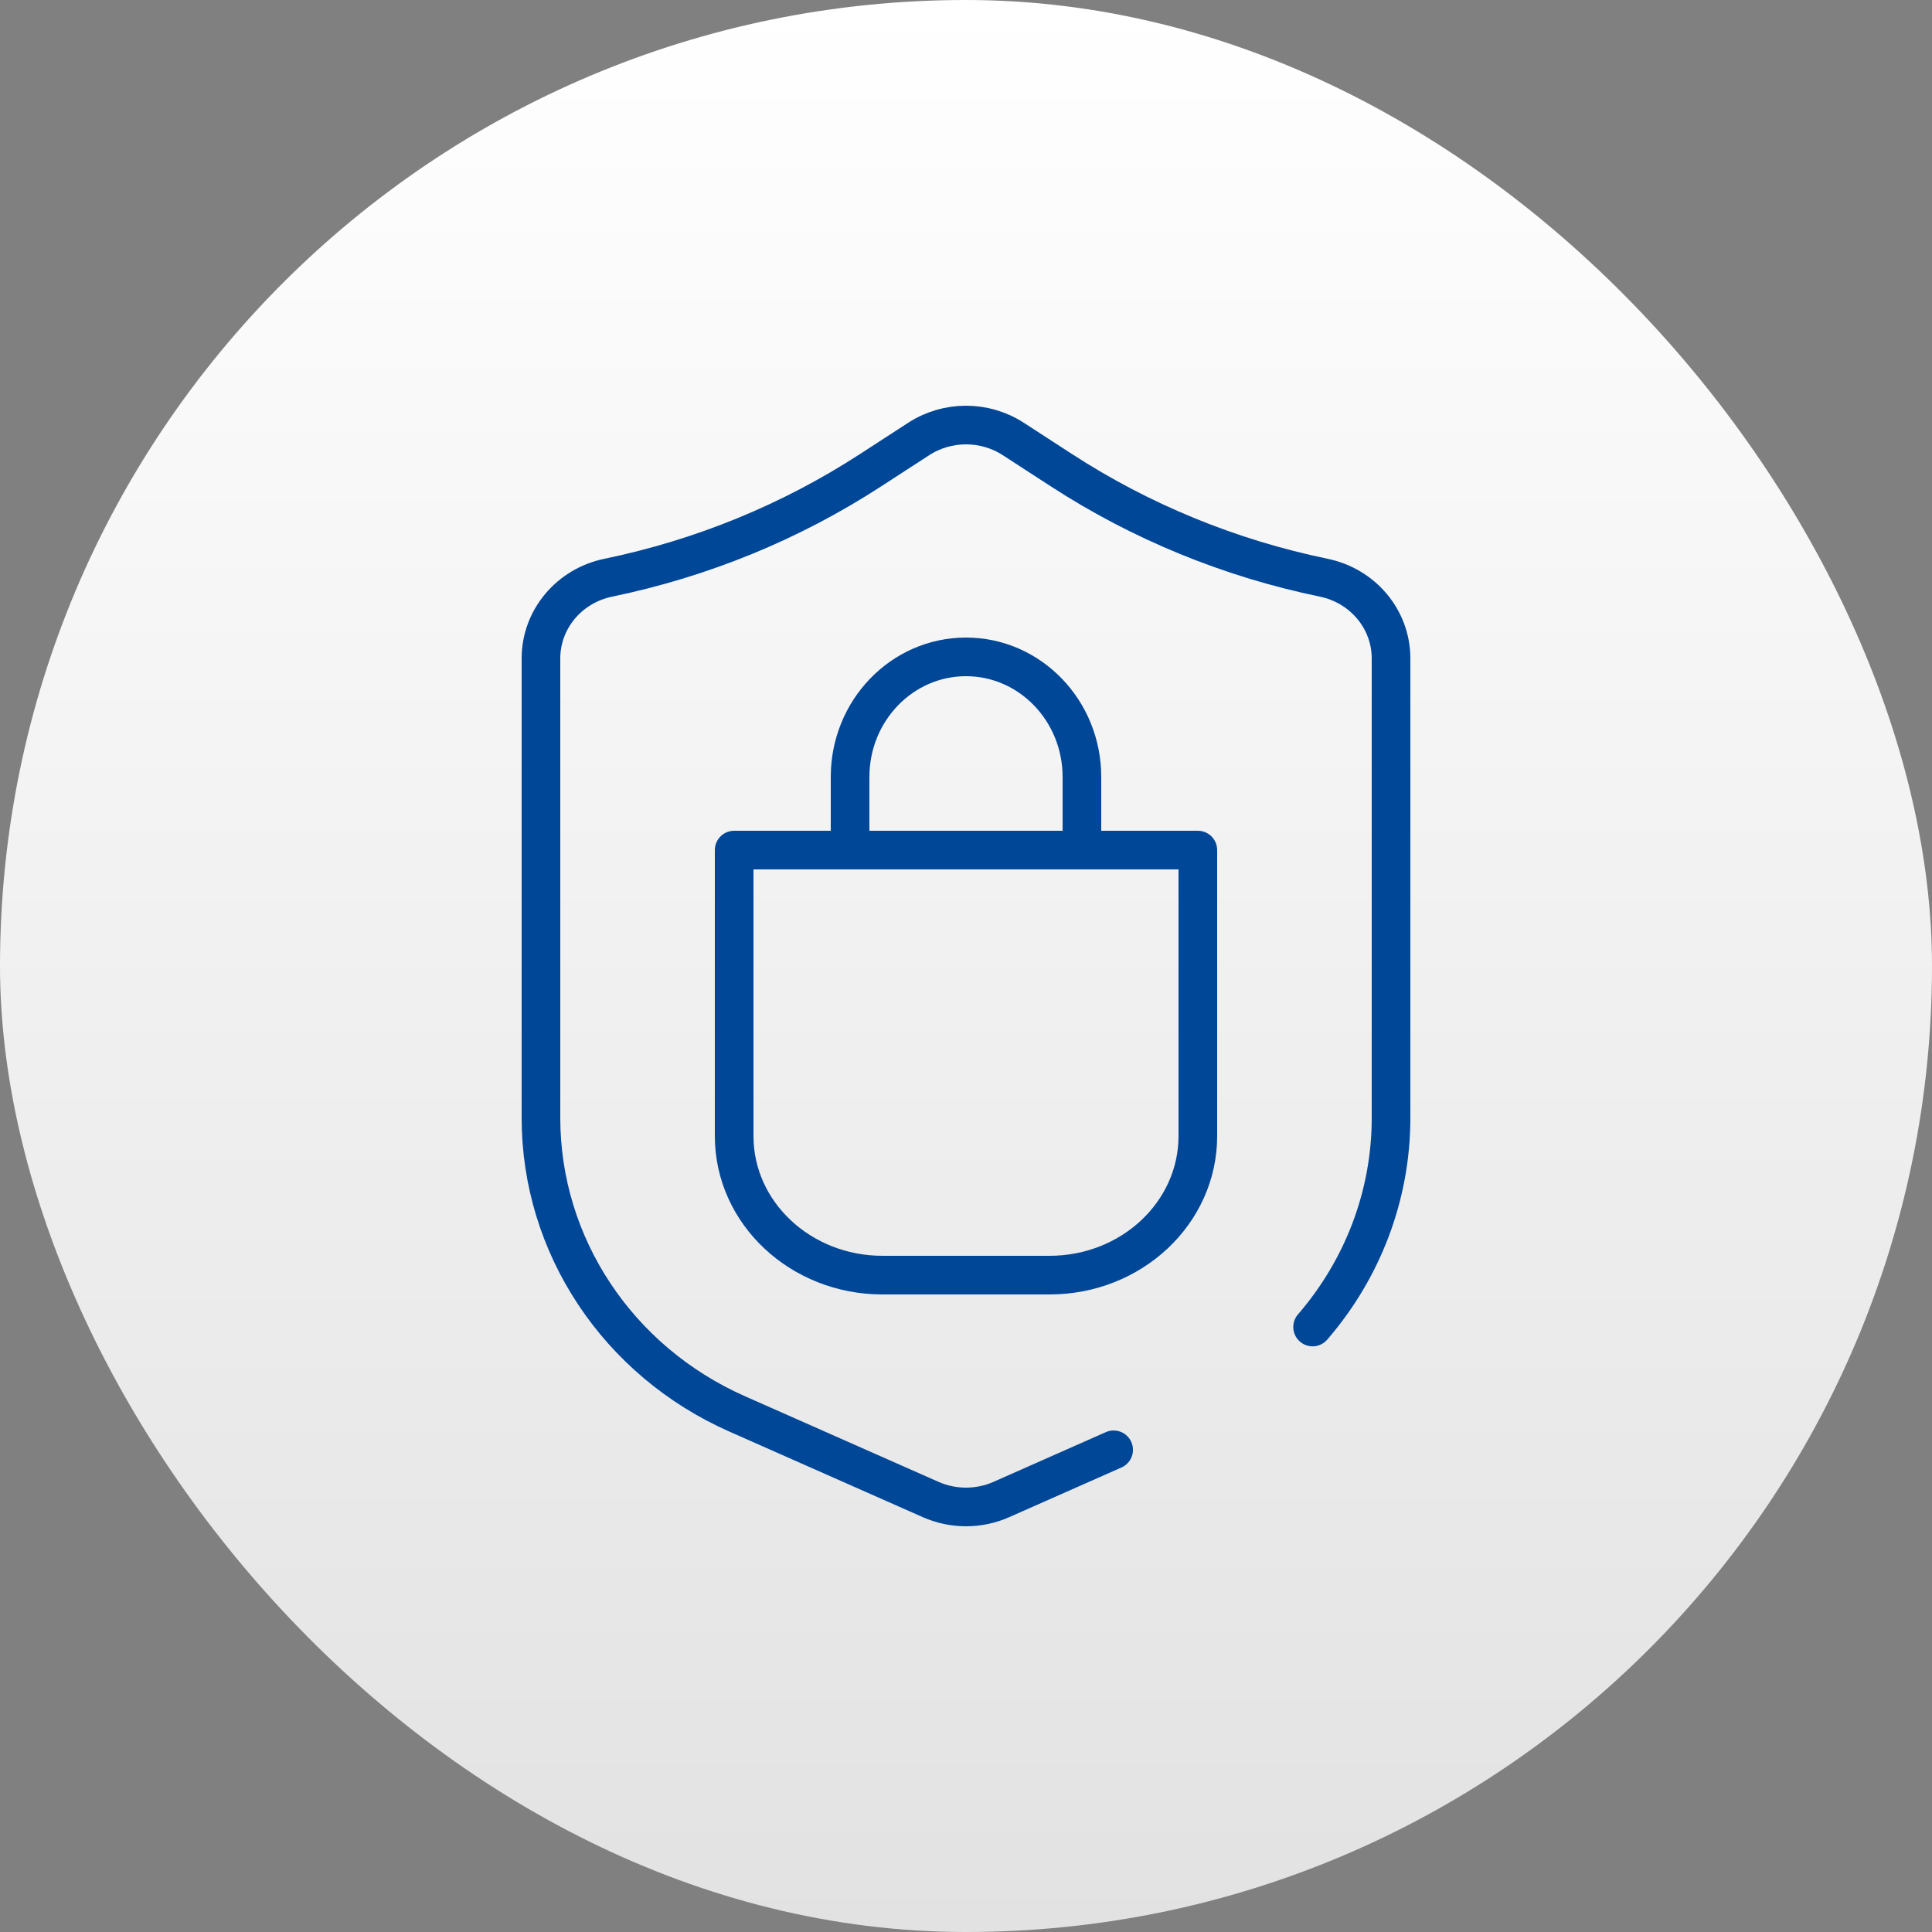
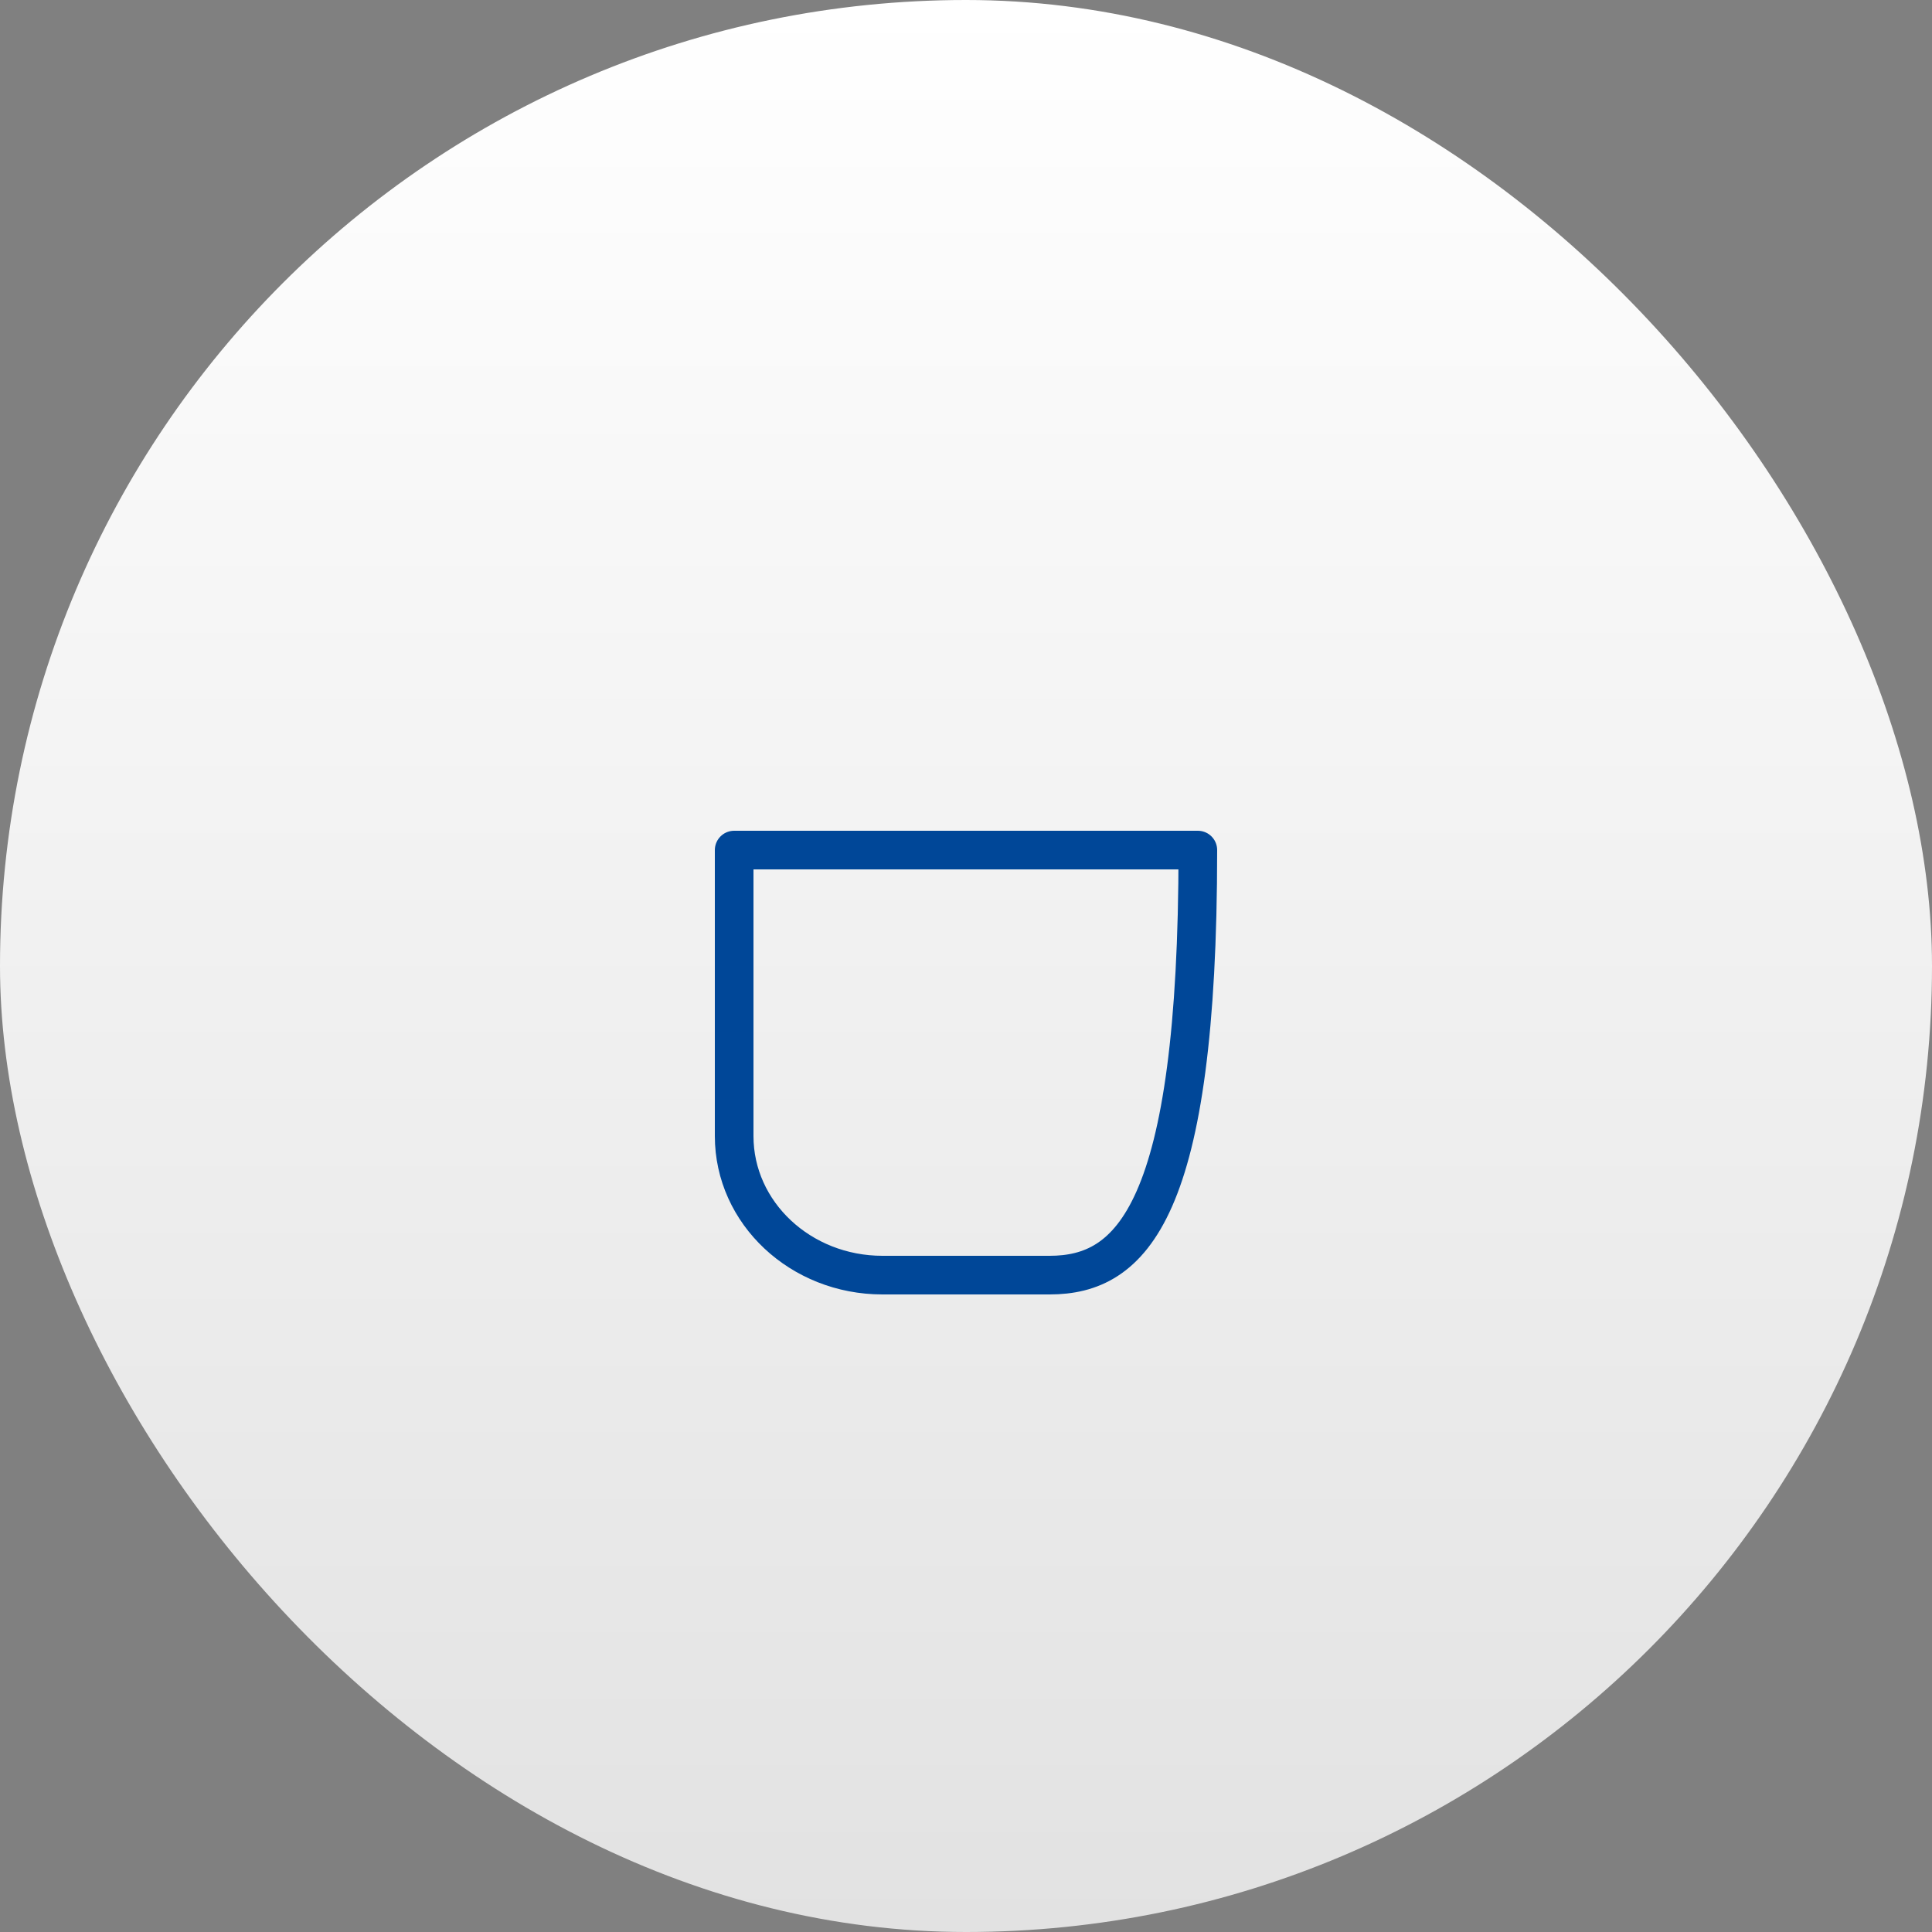
<svg xmlns="http://www.w3.org/2000/svg" width="50" height="50" viewBox="0 0 50 50" fill="none">
  <rect x="0" y="0" width="50" height="50" fill="#808080" stroke="none" />
  <rect width="50" height="50" rx="25" fill="url(#paint0_linear_453_12690)" />
-   <path d="M27.163 33H22.837C20.718 33 19 31.389 19 29.401V22H31V29.401C31 31.389 29.282 33 27.163 33Z" stroke="#004798" stroke-miterlimit="10" stroke-linecap="round" stroke-linejoin="round" />
-   <path d="M28 22H22V20.108C22 18.391 23.343 17 25 17C26.657 17 28 18.392 28 20.108V22Z" stroke="#004798" stroke-miterlimit="10" stroke-linecap="round" stroke-linejoin="round" />
-   <path d="M33.97 34.343C35.256 32.855 36 30.951 36 28.932V17.039C36 16.031 35.274 15.161 34.258 14.951C31.836 14.451 29.534 13.509 27.476 12.173L26.223 11.36C25.483 10.88 24.517 10.88 23.777 11.36L22.524 12.173C20.466 13.509 18.164 14.451 15.742 14.951C14.726 15.161 14 16.031 14 17.039V28.932C14 32.229 15.984 35.223 19.076 36.591L24.087 38.808C24.667 39.064 25.333 39.064 25.913 38.808L28.821 37.521" stroke="#004798" stroke-miterlimit="10" stroke-linecap="round" stroke-linejoin="round" />
+   <path d="M27.163 33H22.837C20.718 33 19 31.389 19 29.401V22H31C31 31.389 29.282 33 27.163 33Z" stroke="#004798" stroke-miterlimit="10" stroke-linecap="round" stroke-linejoin="round" />
  <defs>
    <linearGradient id="paint0_linear_453_12690" x1="25" y1="0" x2="25" y2="50" gradientUnits="userSpaceOnUse">
      <stop stop-color="white" />
      <stop offset="1" stop-color="#E2E2E2" />
    </linearGradient>
  </defs>
</svg>